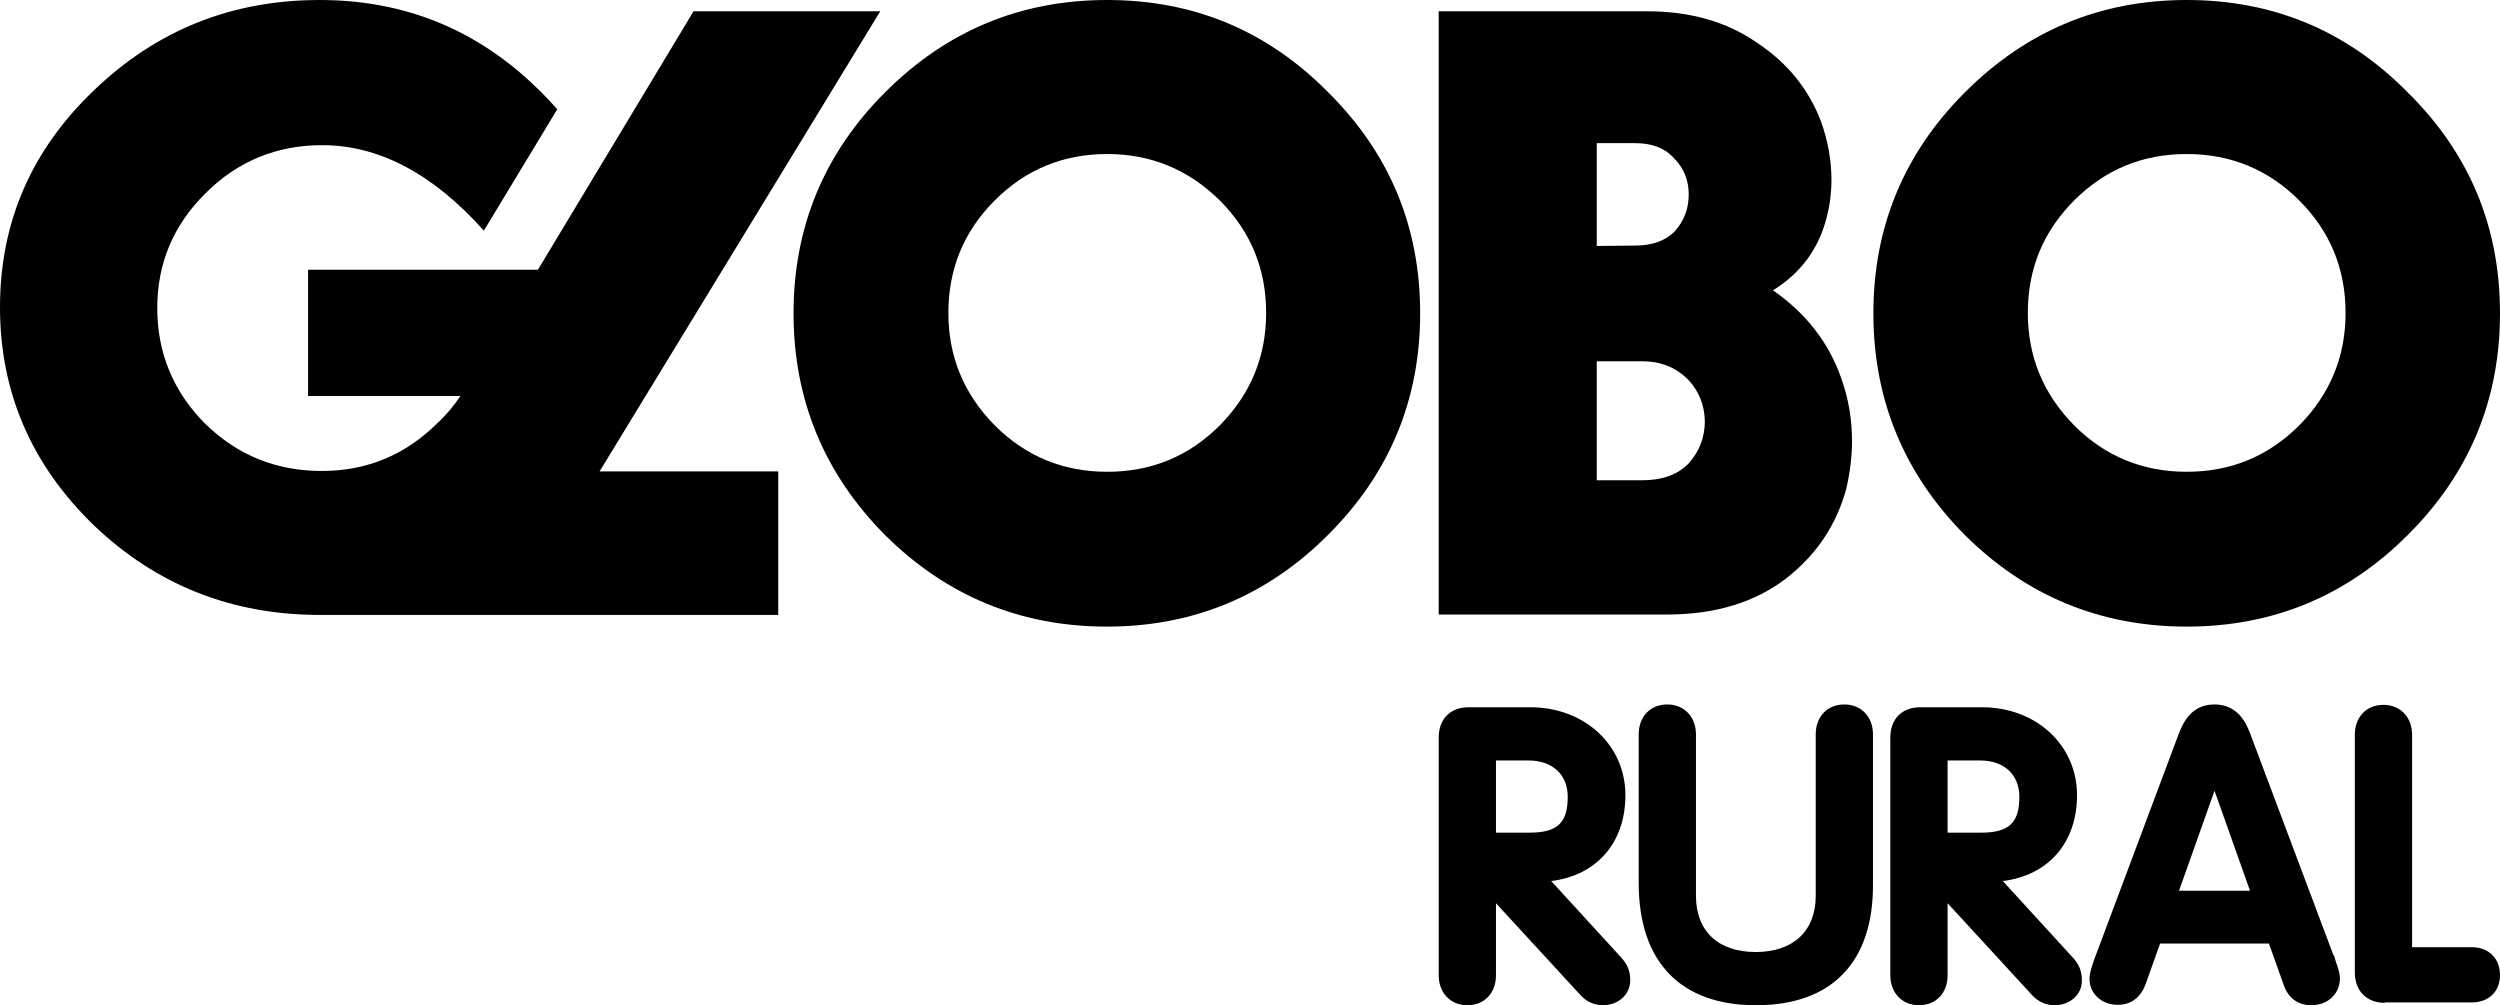
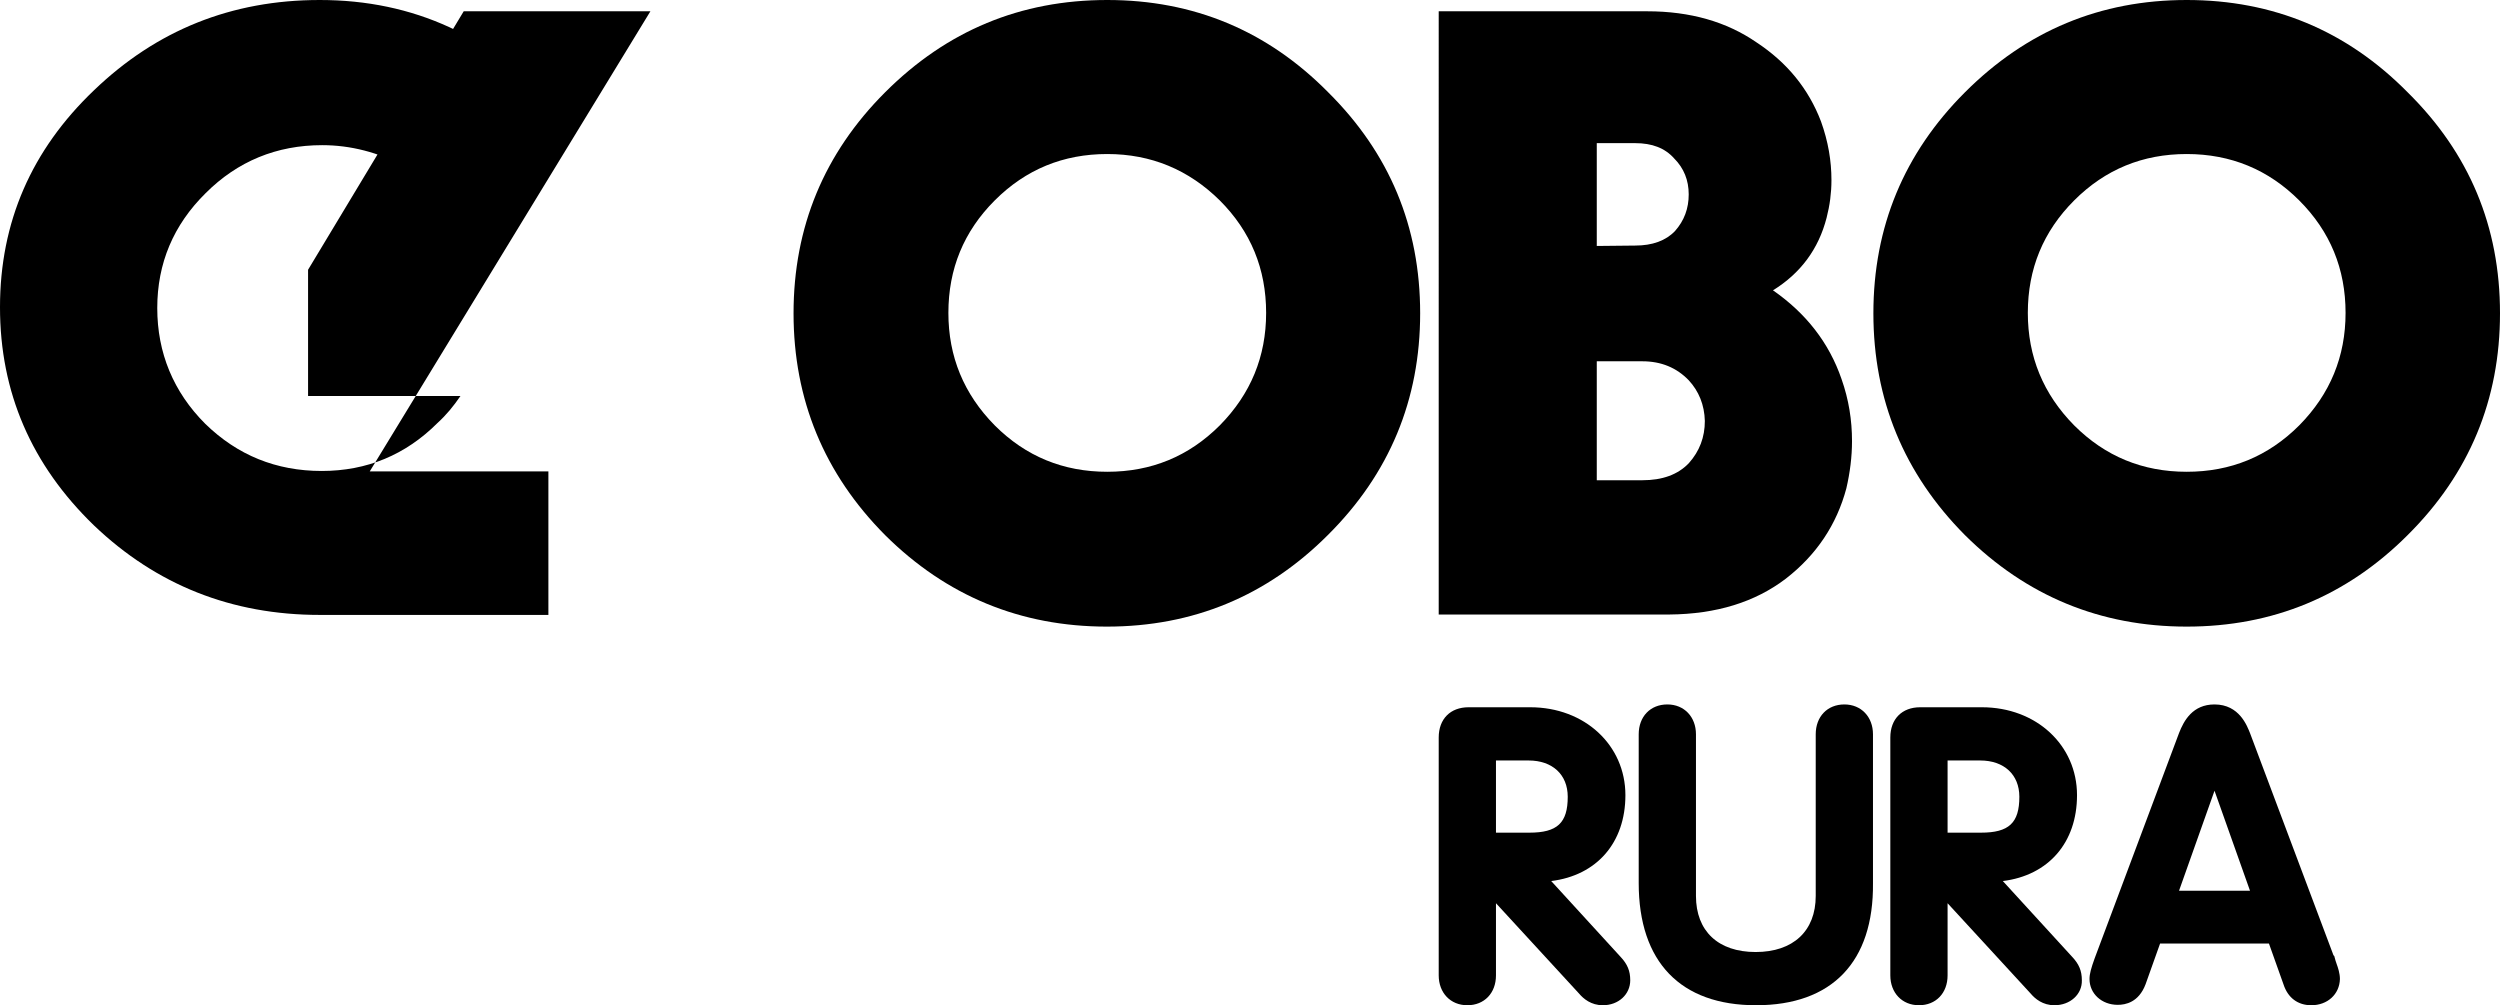
<svg xmlns="http://www.w3.org/2000/svg" version="1.1" id="Layer_1" x="0px" y="0px" viewBox="0 0 620 249.3" style="enable-background:new 0 0 620 249.3;" xml:space="preserve">
  <g>
    <g>
-       <path id="path4200" d="M79.3,152.5c-21.8,0-40.5-7.4-56-22.2C7.8,115.3,0,97.3,0,76.2s7.8-39,23.3-53.8C38.8,7.5,57.4,0,79.3,0    c23.3,0,42.9,9,58.9,27.1l-18.2,30.1C107.4,43.1,94,36,79.9,36c-11.3,0-21,4-28.9,11.9C43,55.8,39,65.3,39,76.4s4,20.8,11.9,28.7    c8,7.8,17.6,11.7,28.9,11.7c11.2,0,20.8-4,28.7-11.9c2.2-2,4-4.2,5.7-6.7H76.4V66.9h57l38.6-64.1h46.3l-69.6,114.1h44.3v35.6H79.3    L79.3,152.5z" />
+       <path id="path4200" d="M79.3,152.5c-21.8,0-40.5-7.4-56-22.2C7.8,115.3,0,97.3,0,76.2s7.8-39,23.3-53.8C38.8,7.5,57.4,0,79.3,0    c23.3,0,42.9,9,58.9,27.1l-18.2,30.1C107.4,43.1,94,36,79.9,36c-11.3,0-21,4-28.9,11.9C43,55.8,39,65.3,39,76.4s4,20.8,11.9,28.7    c8,7.8,17.6,11.7,28.9,11.7c11.2,0,20.8-4,28.7-11.9c2.2-2,4-4.2,5.7-6.7H76.4V66.9l38.6-64.1h46.3l-69.6,114.1h44.3v35.6H79.3    L79.3,152.5z" />
      <path id="path4202" d="M352.2,77.7c0,21.4-7.6,39.8-22.9,55c-15.1,15.1-33.4,22.7-54.8,22.7c-21.4,0-39.8-7.6-55-22.7    c-15.1-15.2-22.7-33.6-22.7-55s7.6-39.7,22.7-54.8C234.8,7.6,253.1,0,274.6,0c21.4,0,39.7,7.6,54.8,22.9    C344.6,38,352.2,56.2,352.2,77.7z M274.6,38.2c-10.9,0-20.2,3.8-27.9,11.5c-7.7,7.7-11.5,17-11.5,27.9c0,10.8,3.8,20.1,11.5,27.9    c7.7,7.7,17,11.5,27.9,11.5c10.9,0,20.2-3.8,27.9-11.5c7.7-7.8,11.5-17.1,11.5-27.9c0-10.9-3.8-20.2-11.5-27.9    C294.8,42.1,285.5,38.2,274.6,38.2z" />
      <path id="path4204" d="M408.5,2.8c10.7,0,19.7,2.6,27.1,7.7c7.6,5,12.9,11.5,16,19.6c1.8,5,2.6,9.8,2.6,14.6    c0,3.1-0.4,6.2-1.2,9.3c-2,7.8-6.5,13.8-13.3,18c8.2,5.7,13.9,13,17,22c1.8,5.1,2.6,10.2,2.6,15.4c0,3.9-0.5,7.8-1.4,11.7    c-2.4,9-7.4,16.5-15,22.4c-7.6,5.8-17.2,8.8-28.9,8.9h-57.2V2.8H408.5L408.5,2.8z M396,119.1h11.3c5,0,8.8-1.4,11.5-4.2    c2.7-3,4-6.5,4-10.5c-0.1-4-1.5-7.4-4-10.1c-3-3.1-6.8-4.7-11.5-4.7H396V119.1z M405.5,60.9c4.3,0,7.6-1.2,9.9-3.6    c2.3-2.6,3.4-5.6,3.4-9.1s-1.2-6.5-3.6-8.9c-2.3-2.6-5.5-3.8-9.7-3.8H396v25.5L405.5,60.9L405.5,60.9z" />
      <path id="path4206" d="M620,77.7c0,21.4-7.6,39.8-22.9,55c-15.1,15.1-33.4,22.7-54.8,22.7s-39.8-7.6-55-22.7    c-15.1-15.2-22.7-33.6-22.7-55s7.6-39.7,22.7-54.8C502.6,7.6,520.9,0,542.3,0s39.7,7.6,54.8,22.9C612.4,38,620,56.2,620,77.7z     M542.3,38.2c-10.9,0-20.2,3.8-27.9,11.5c-7.7,7.7-11.5,17-11.5,27.9c0,10.8,3.8,20.1,11.5,27.9c7.7,7.7,17,11.5,27.9,11.5    c10.9,0,20.2-3.8,27.9-11.5c7.7-7.8,11.5-17.1,11.5-27.9c0-10.9-3.8-20.2-11.5-27.9C562.6,42.1,553.3,38.2,542.3,38.2z" />
    </g>
    <g>
      <path d="M397.5,249.3c-2.9,0-4.8-1.6-5.9-2.9L371,224v17.9c0,4.4-2.9,7.4-7.1,7.4c-4.2,0-7.1-3.1-7.1-7.4v-59    c0-4.6,2.9-7.5,7.4-7.5h15.3c13.5,0,23.6,9.4,23.6,21.8c0,11.8-7.1,19.9-18.4,21.3l17.2,18.8c1.7,1.8,2.4,3.5,2.4,5.8    C404.3,246.6,401.4,249.3,397.5,249.3z M379.3,206.5c6.9,0,9.5-2.4,9.5-8.9c0-5.5-3.8-9-9.7-9H371v17.9H379.3z" />
      <path d="M435.5,249.3c-18.7,0-29.1-10.7-29.1-30.3v-36.9c0-4.4,2.9-7.4,7.1-7.4s7.1,3.1,7.1,7.4v40.1c0,8.7,5.5,13.9,14.8,13.9    c9.3,0,14.9-5.2,14.9-13.9v-40.1c0-4.4,2.9-7.4,7.1-7.4c4.2,0,7.1,3.1,7.1,7.4v36.9C464.7,238.6,454.3,249.3,435.5,249.3z" />
      <path d="M509.5,249.3c-2.9,0-4.8-1.6-5.9-2.9L483,224v17.9c0,4.4-2.9,7.4-7.1,7.4c-4.2,0-7.1-3.1-7.1-7.4v-59    c0-4.6,2.9-7.5,7.4-7.5h15.3c13.5,0,23.6,9.4,23.6,21.8c0,11.8-7.1,19.9-18.4,21.3l17.2,18.8c1.7,1.8,2.4,3.5,2.4,5.8    C516.4,246.6,513.4,249.3,509.5,249.3z M491.3,206.5c6.9,0,9.5-2.4,9.5-8.9c0-5.5-3.8-9-9.7-9H483v17.9H491.3z" />
      <path d="M573.2,249.3c-3.3,0-5.8-1.8-6.9-5.2l-3.6-10.1h-27l-3.6,10.1c-1.7,4.5-5,5.1-6.9,5.1c-4,0-7-2.8-7-6.4    c0-1.3,0.4-2.7,1.3-5.2l20.9-55.8c1.2-3.1,3.4-7.1,8.8-7.1c6.2,0,8.1,5.4,8.8,7.1l20.7,55.1l0.2,0.2l0.3,1.1l0.3,0.9    c0.3,0.8,0.8,2.3,0.8,3.7C580.2,246.6,577.2,249.3,573.2,249.3z M558,220.9l-8.8-24.8l-8.8,24.8H558z" />
-       <path d="M591.4,248.7c-4.5,0-7.4-3-7.4-7.5v-59c0-4.4,2.9-7.4,7.1-7.4s7.1,3.1,7.1,7.4v52.7H613c4.2,0,7,2.8,7,6.9    c0,4.1-2.8,6.8-7,6.8H591.4z" />
    </g>
  </g>
</svg>